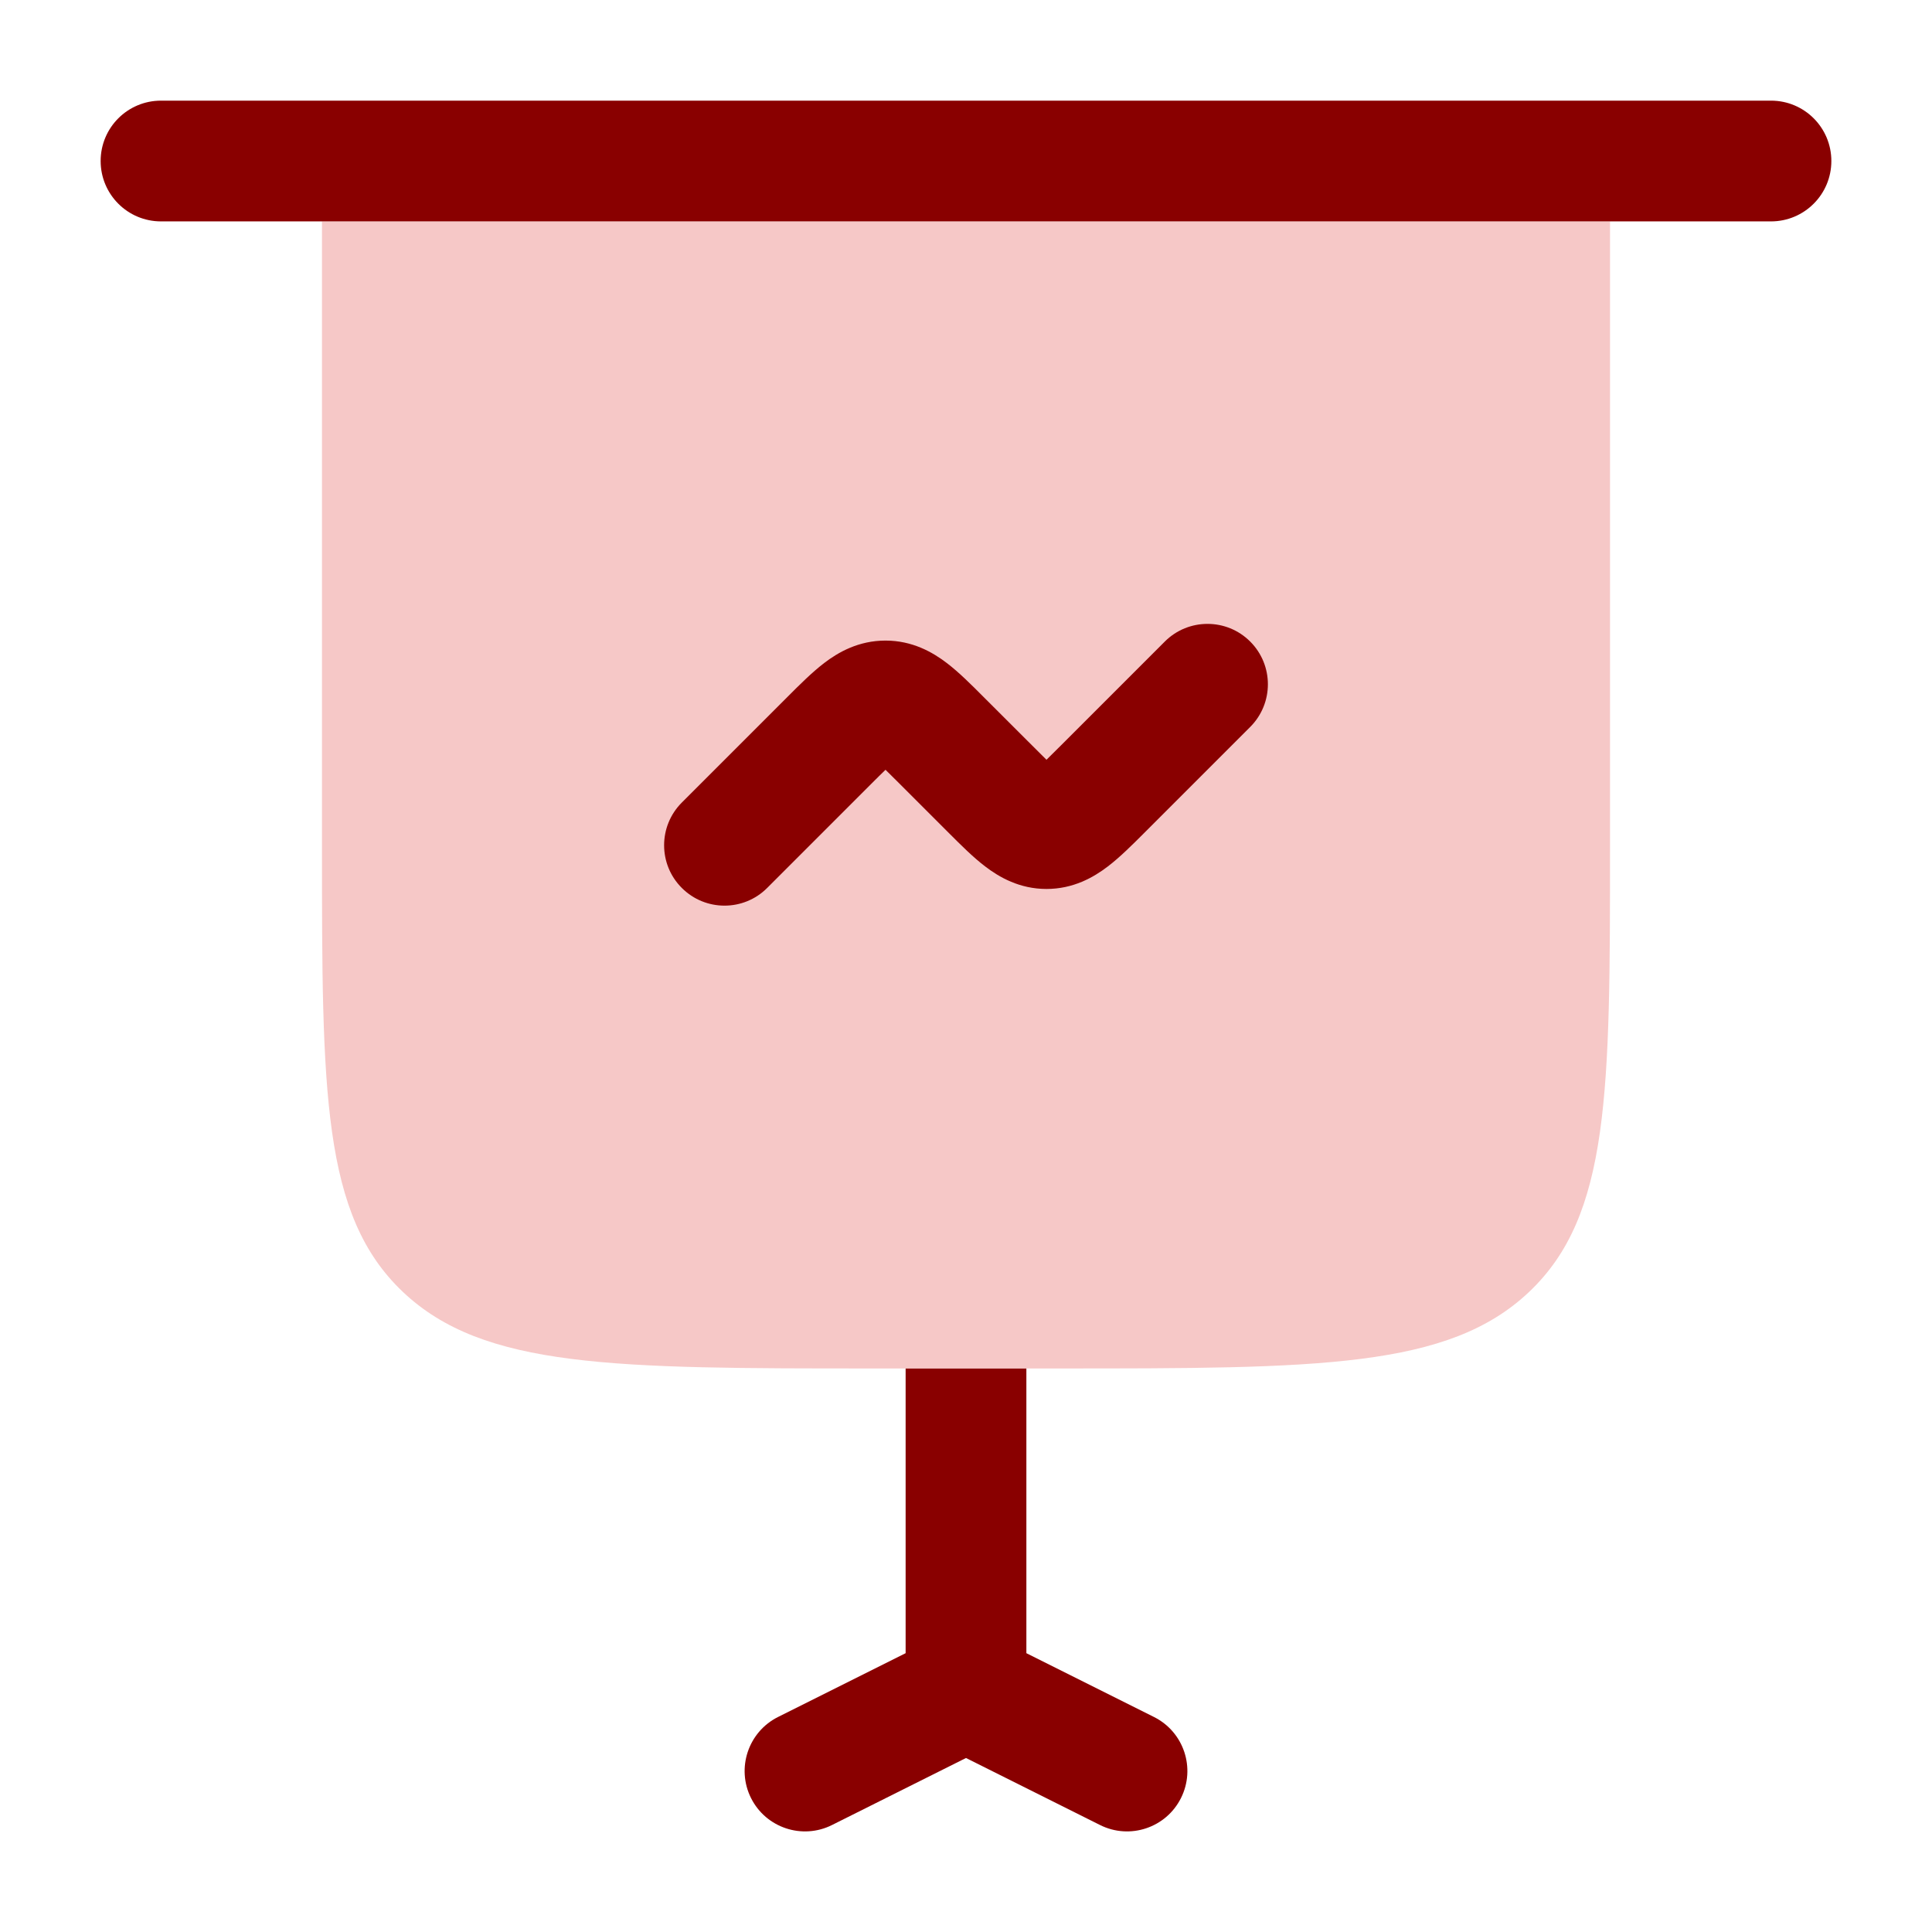
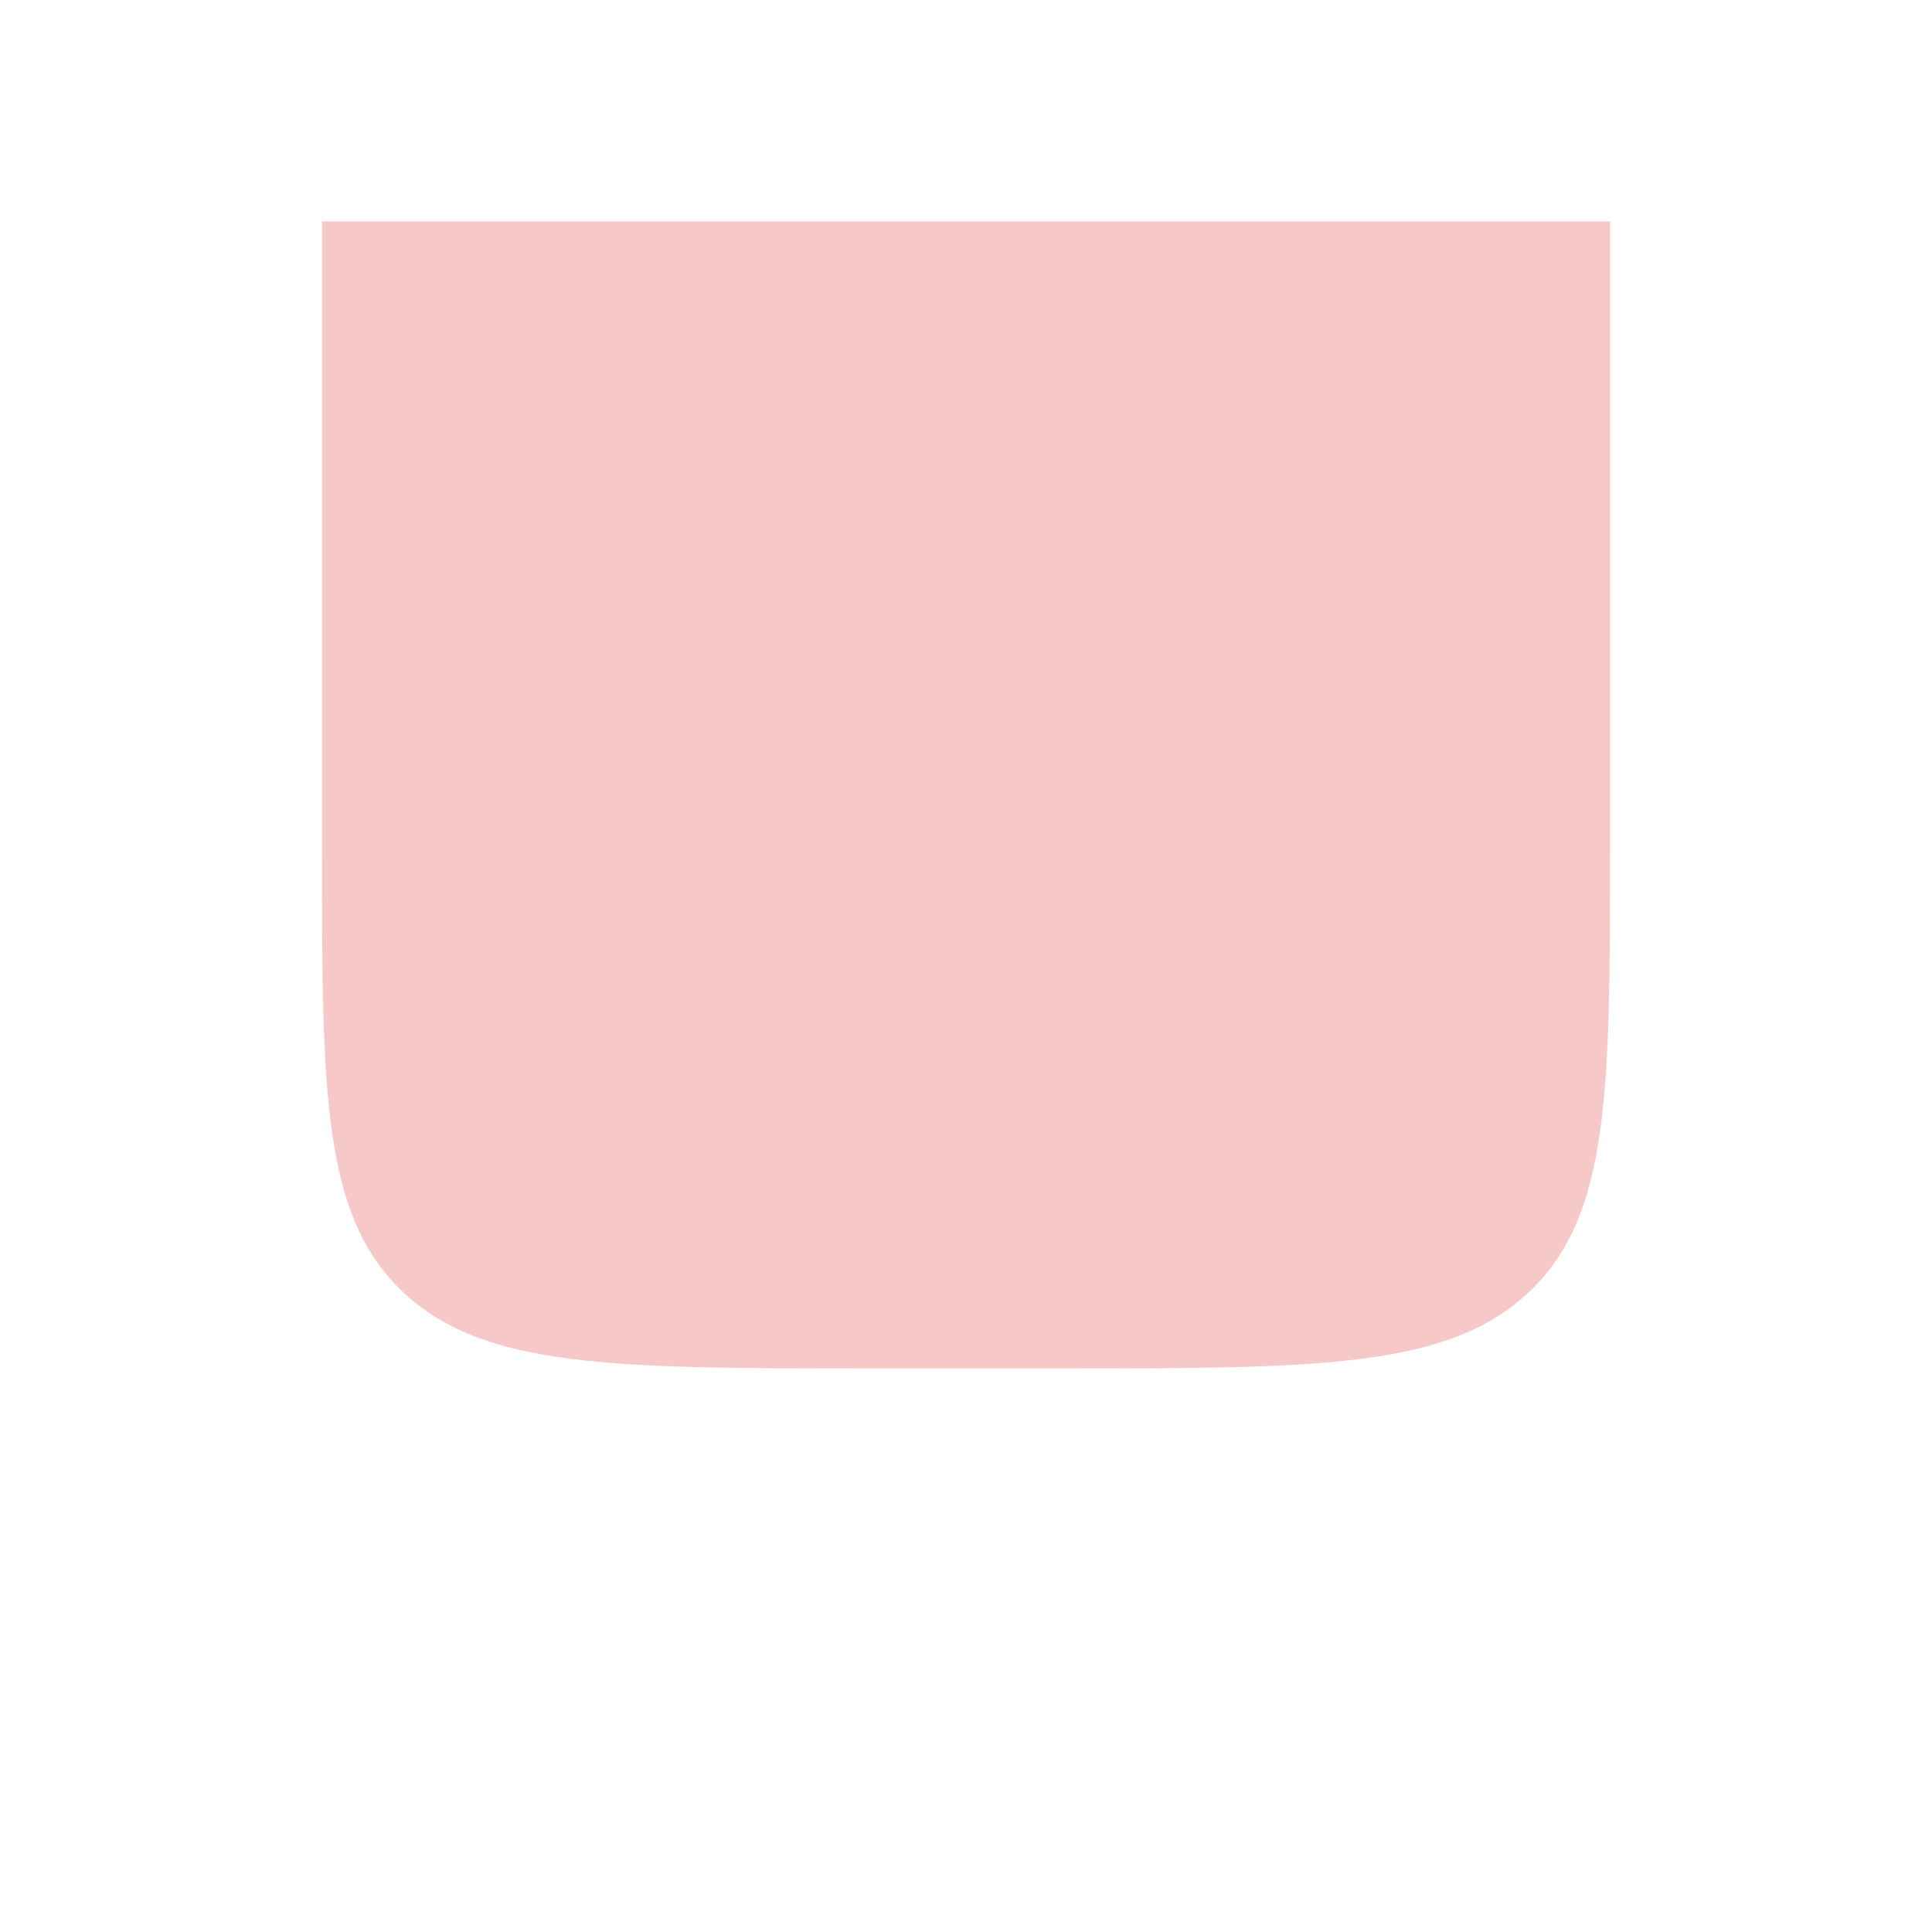
<svg xmlns="http://www.w3.org/2000/svg" width="32" height="32" viewBox="0 0 32 32" fill="none">
  <path d="M5.333 14V3.667H26.667V14C26.667 18.085 26.667 20.128 25.328 21.397C23.989 22.666 21.834 22.666 17.524 22.666H17H15H14.476C10.166 22.666 8.011 22.666 6.672 21.397C5.333 20.128 5.333 18.085 5.333 14Z" fill="#F6C8C7" />
-   <path d="M20.707 12.041C21.098 11.65 21.098 11.017 20.707 10.626C20.317 10.236 19.683 10.236 19.293 10.626L17.569 12.35C17.476 12.444 17.4 12.519 17.333 12.584C17.267 12.519 17.191 12.444 17.098 12.35L16.284 11.537C16.091 11.343 15.882 11.134 15.681 10.981C15.447 10.802 15.111 10.61 14.667 10.61C14.222 10.61 13.886 10.802 13.652 10.981C13.452 11.134 13.242 11.343 13.049 11.537L11.293 13.293C10.902 13.684 10.902 14.317 11.293 14.707C11.683 15.098 12.317 15.098 12.707 14.707L14.431 12.983C14.524 12.89 14.6 12.814 14.667 12.75C14.733 12.814 14.809 12.89 14.902 12.983L15.716 13.797C15.909 13.99 16.118 14.2 16.319 14.352C16.553 14.531 16.889 14.724 17.333 14.724C17.778 14.724 18.114 14.531 18.348 14.352C18.548 14.2 18.758 13.99 18.951 13.797L20.707 12.041Z" fill="#890000" />
-   <path d="M2.667 1.667C2.114 1.667 1.667 2.114 1.667 2.667C1.667 3.219 2.114 3.667 2.667 3.667H5.333H26.666H29.333C29.886 3.667 30.333 3.219 30.333 2.667C30.333 2.114 29.886 1.667 29.333 1.667H2.667Z" fill="#890000" />
-   <path d="M15 22.667V27.382L12.886 28.439C12.393 28.686 12.192 29.287 12.439 29.781C12.686 30.275 13.287 30.475 13.781 30.228L16 29.118L18.22 30.228C18.714 30.475 19.314 30.275 19.561 29.781C19.808 29.287 19.608 28.686 19.114 28.439L17 27.382V22.667H15Z" fill="#890000" />
</svg>